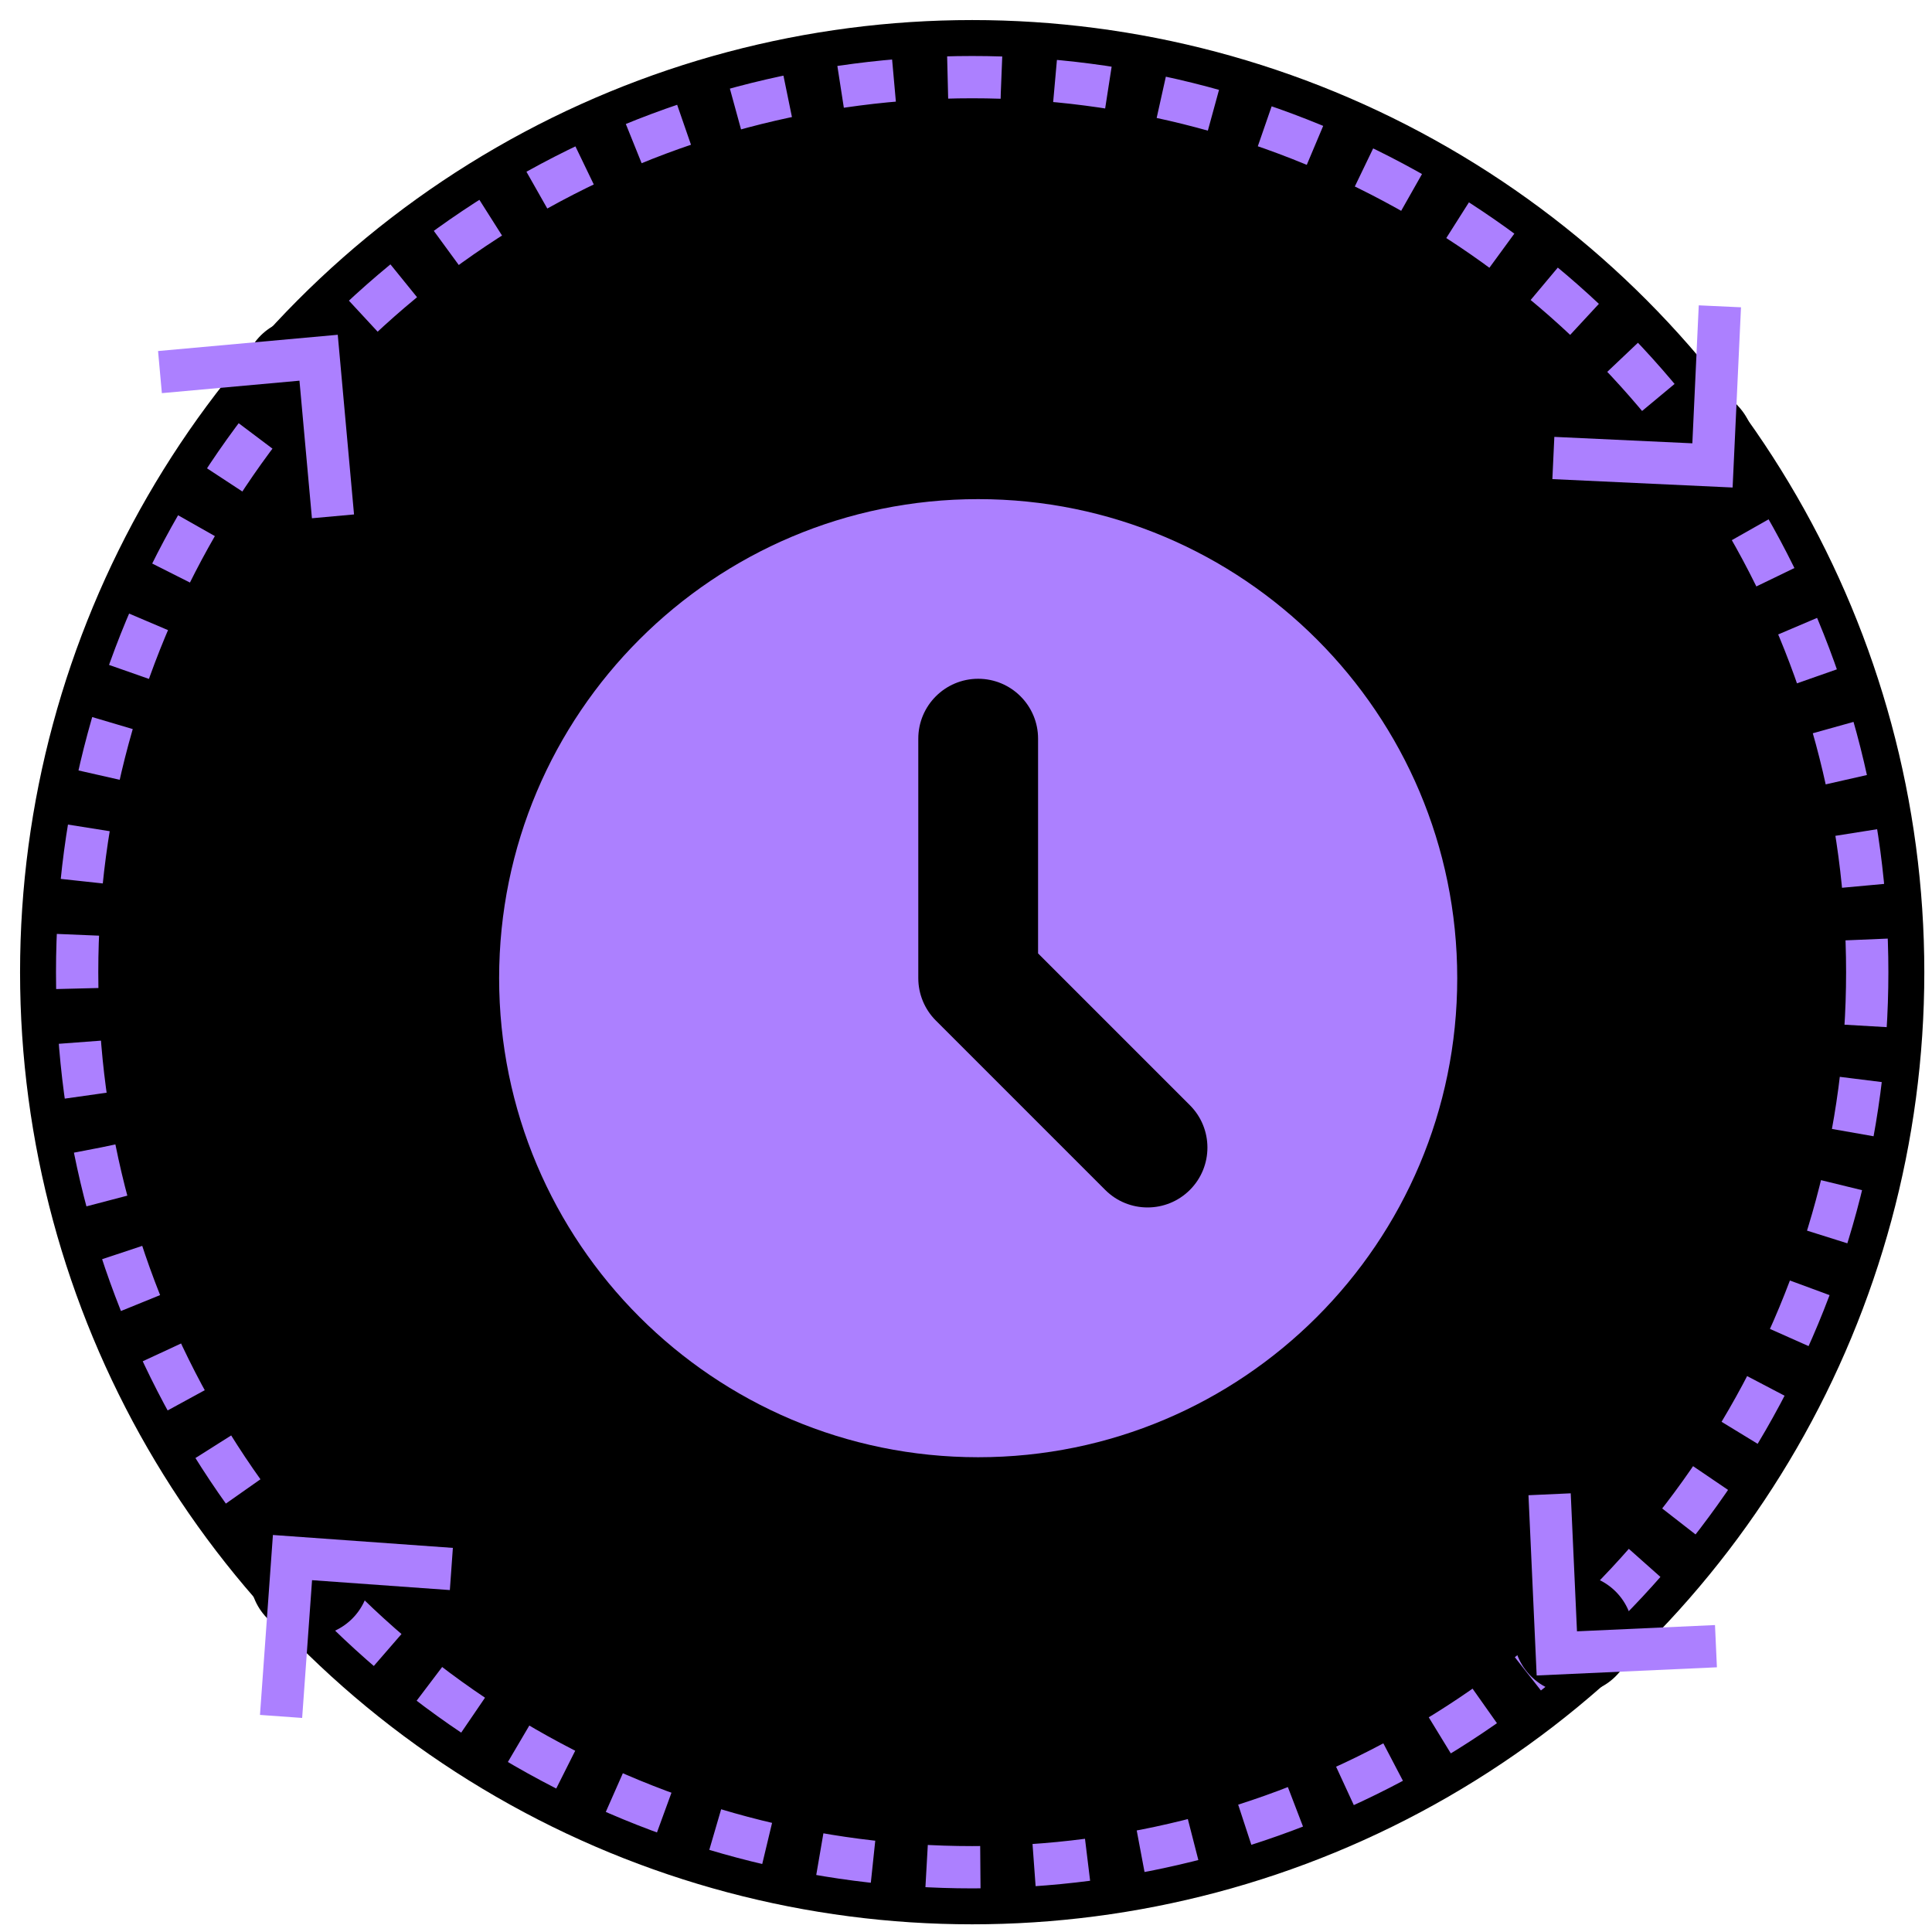
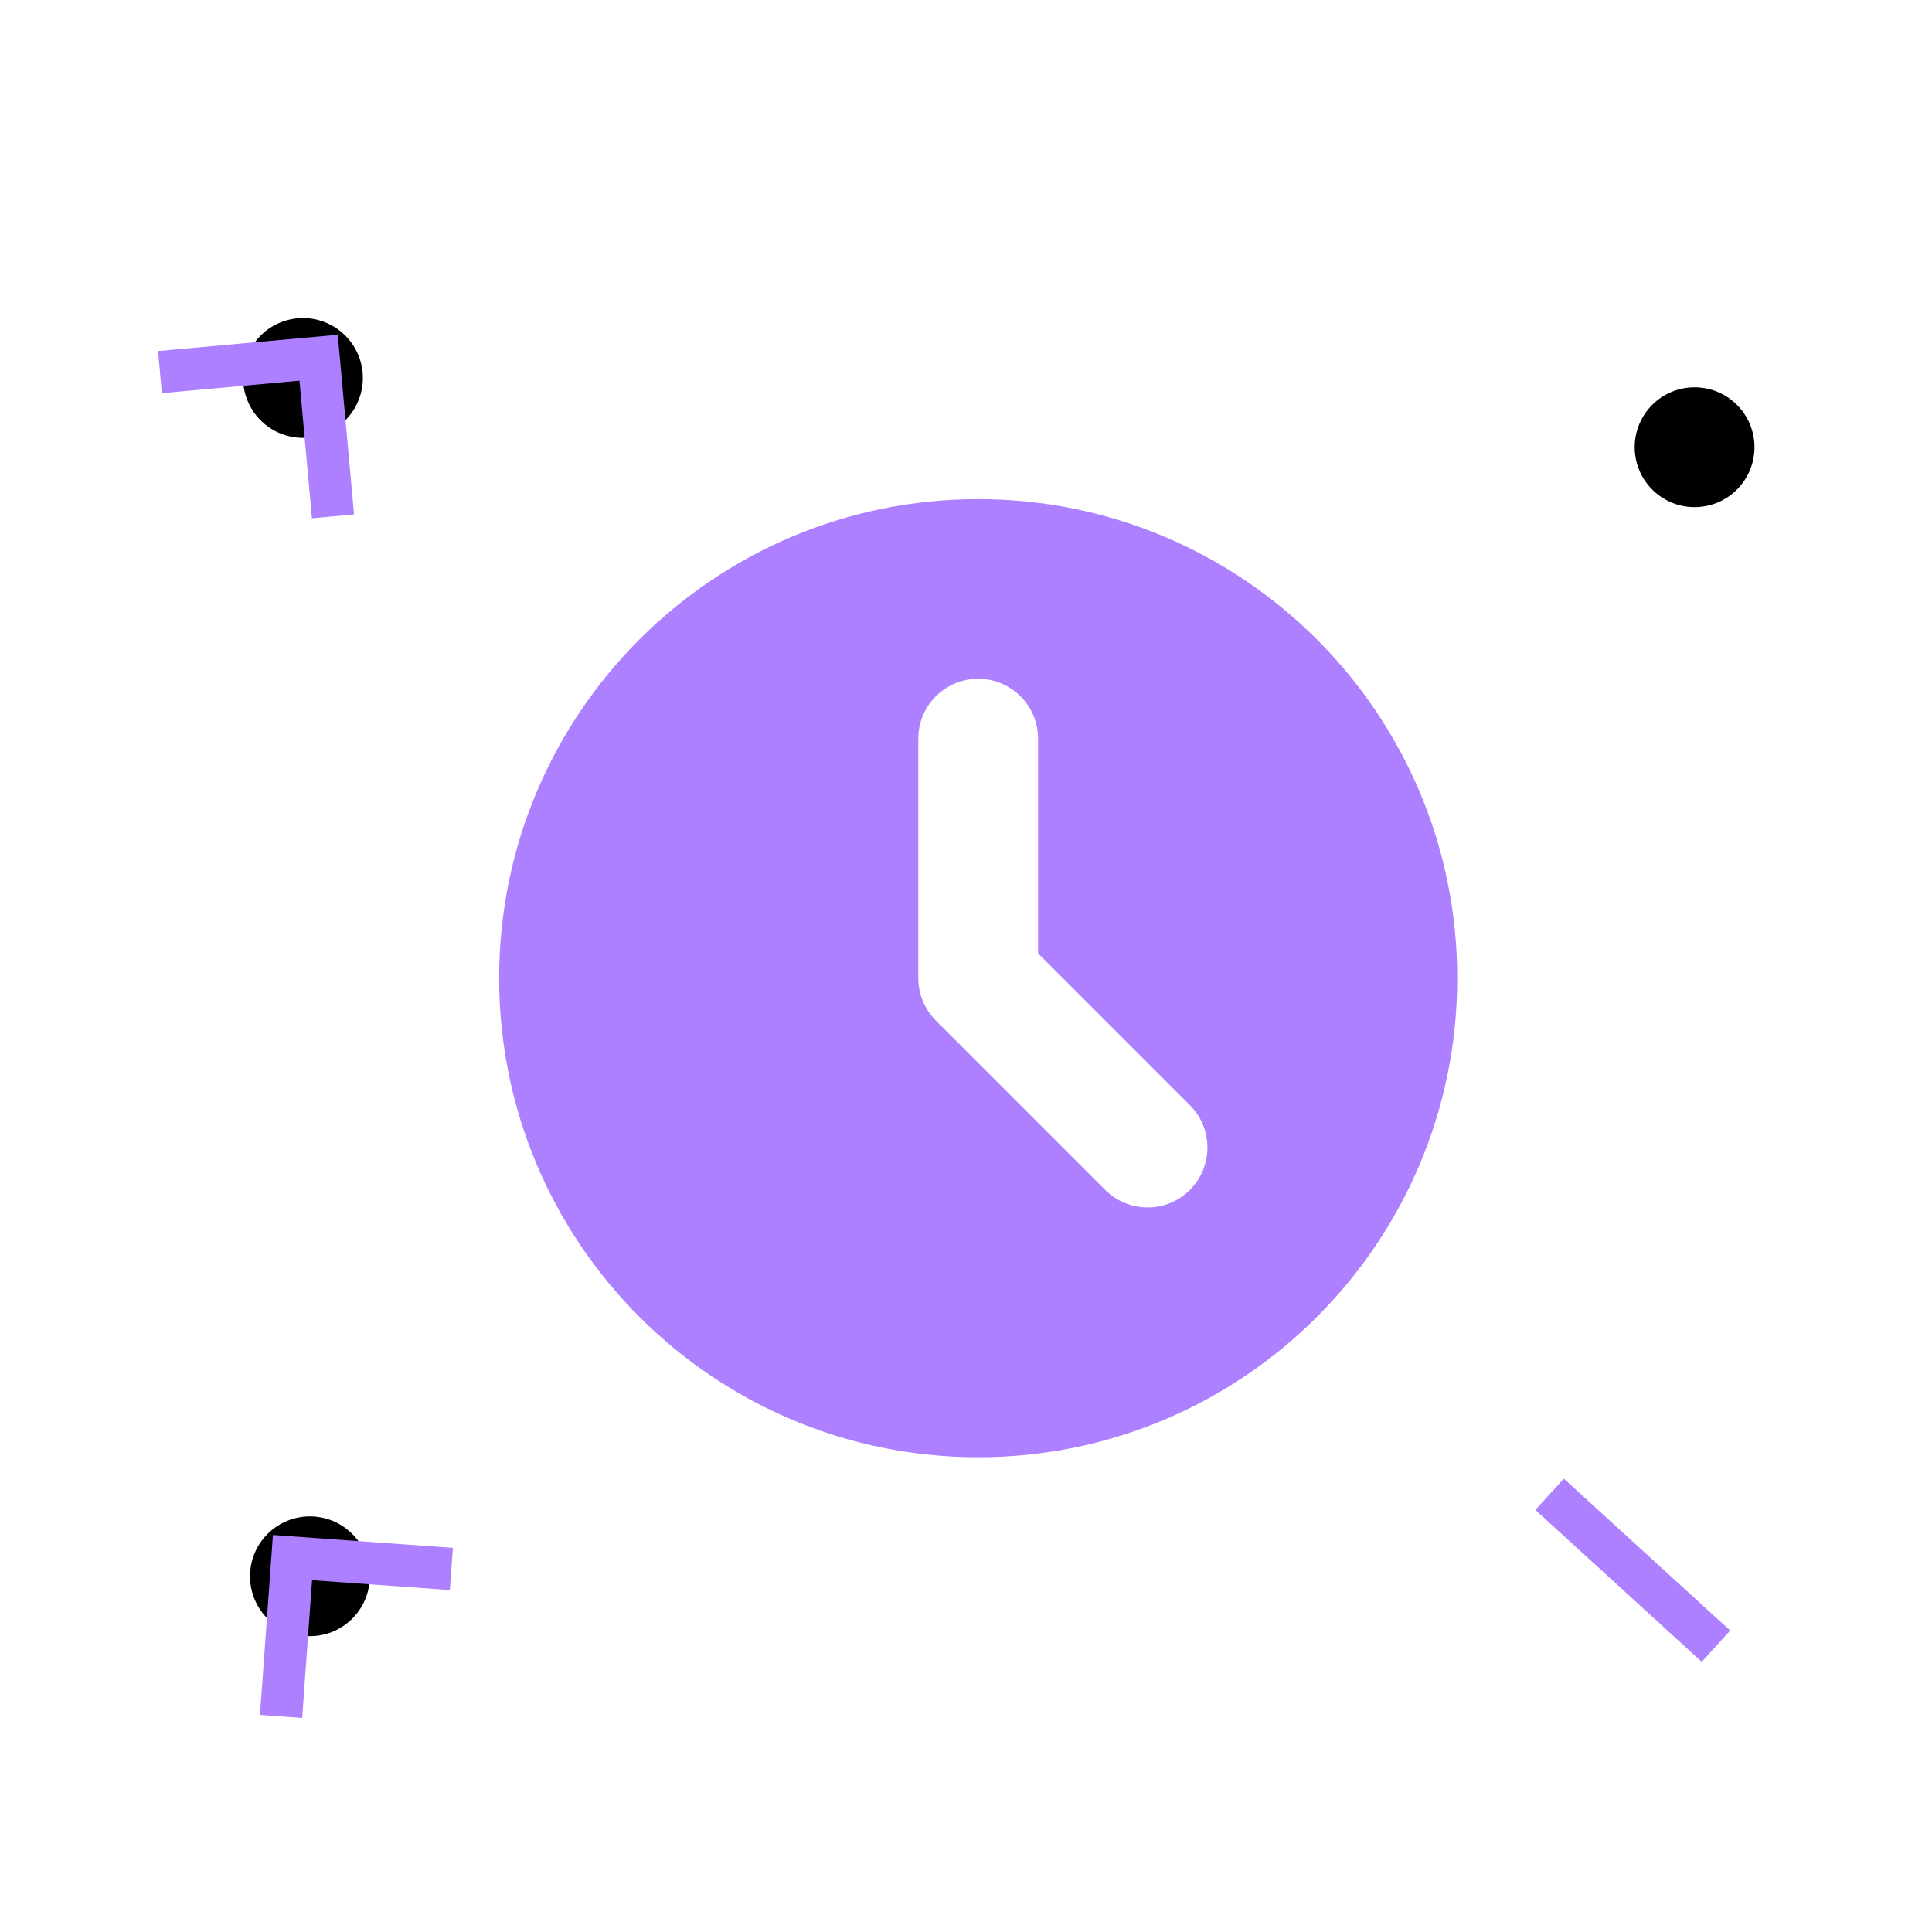
<svg xmlns="http://www.w3.org/2000/svg" width="69" height="69" viewBox="0 0 69 69" fill="none">
-   <circle cx="34.721" cy="34.721" r="33.363" fill="black" stroke="black" stroke-width="1.283" />
-   <circle cx="34.721" cy="34.721" r="31.966" fill="black" stroke="#AC80FF" stroke-width="1.51" stroke-dasharray="1.92 1.92" />
  <circle cx="60.521" cy="15.972" r="2.139" fill="black" />
-   <path d="M55.477 16.357L61.16 16.622L61.424 10.94" stroke="#AC80FF" stroke-width="1.51" />
-   <circle cx="56.191" cy="58.354" r="2.139" transform="rotate(84.737 56.191 58.354)" fill="black" />
-   <path d="M55.343 53.367L55.601 59.05L61.284 58.792" stroke="#AC80FF" stroke-width="1.51" />
+   <path d="M55.343 53.367L61.284 58.792" stroke="#AC80FF" stroke-width="1.51" />
  <circle cx="11.068" cy="56.296" r="2.139" transform="rotate(-178.56 11.068 56.296)" fill="black" />
  <path d="M16.12 56.035L10.446 55.628L10.038 61.301" stroke="#AC80FF" stroke-width="1.51" />
  <circle cx="10.82" cy="13.499" r="2.139" transform="rotate(-97.843 10.82 13.499)" fill="black" />
  <path d="M11.892 18.441L11.379 12.776L5.713 13.289" stroke="#AC80FF" stroke-width="1.51" />
  <path fill-rule="evenodd" clip-rule="evenodd" d="M34.935 52.044C44.384 52.044 52.044 44.384 52.044 34.935C52.044 25.486 44.384 17.826 34.935 17.826C25.486 17.826 17.826 25.486 17.826 34.935C17.826 44.384 25.486 52.044 34.935 52.044ZM37.074 26.381C37.074 25.2 36.116 24.242 34.935 24.242C33.754 24.242 32.796 25.2 32.796 26.381V34.935C32.796 35.502 33.022 36.047 33.423 36.448L39.472 42.497C40.307 43.332 41.661 43.332 42.496 42.497C43.331 41.661 43.331 40.307 42.496 39.472L37.074 34.05V26.381Z" fill="#AC80FF" />
</svg>